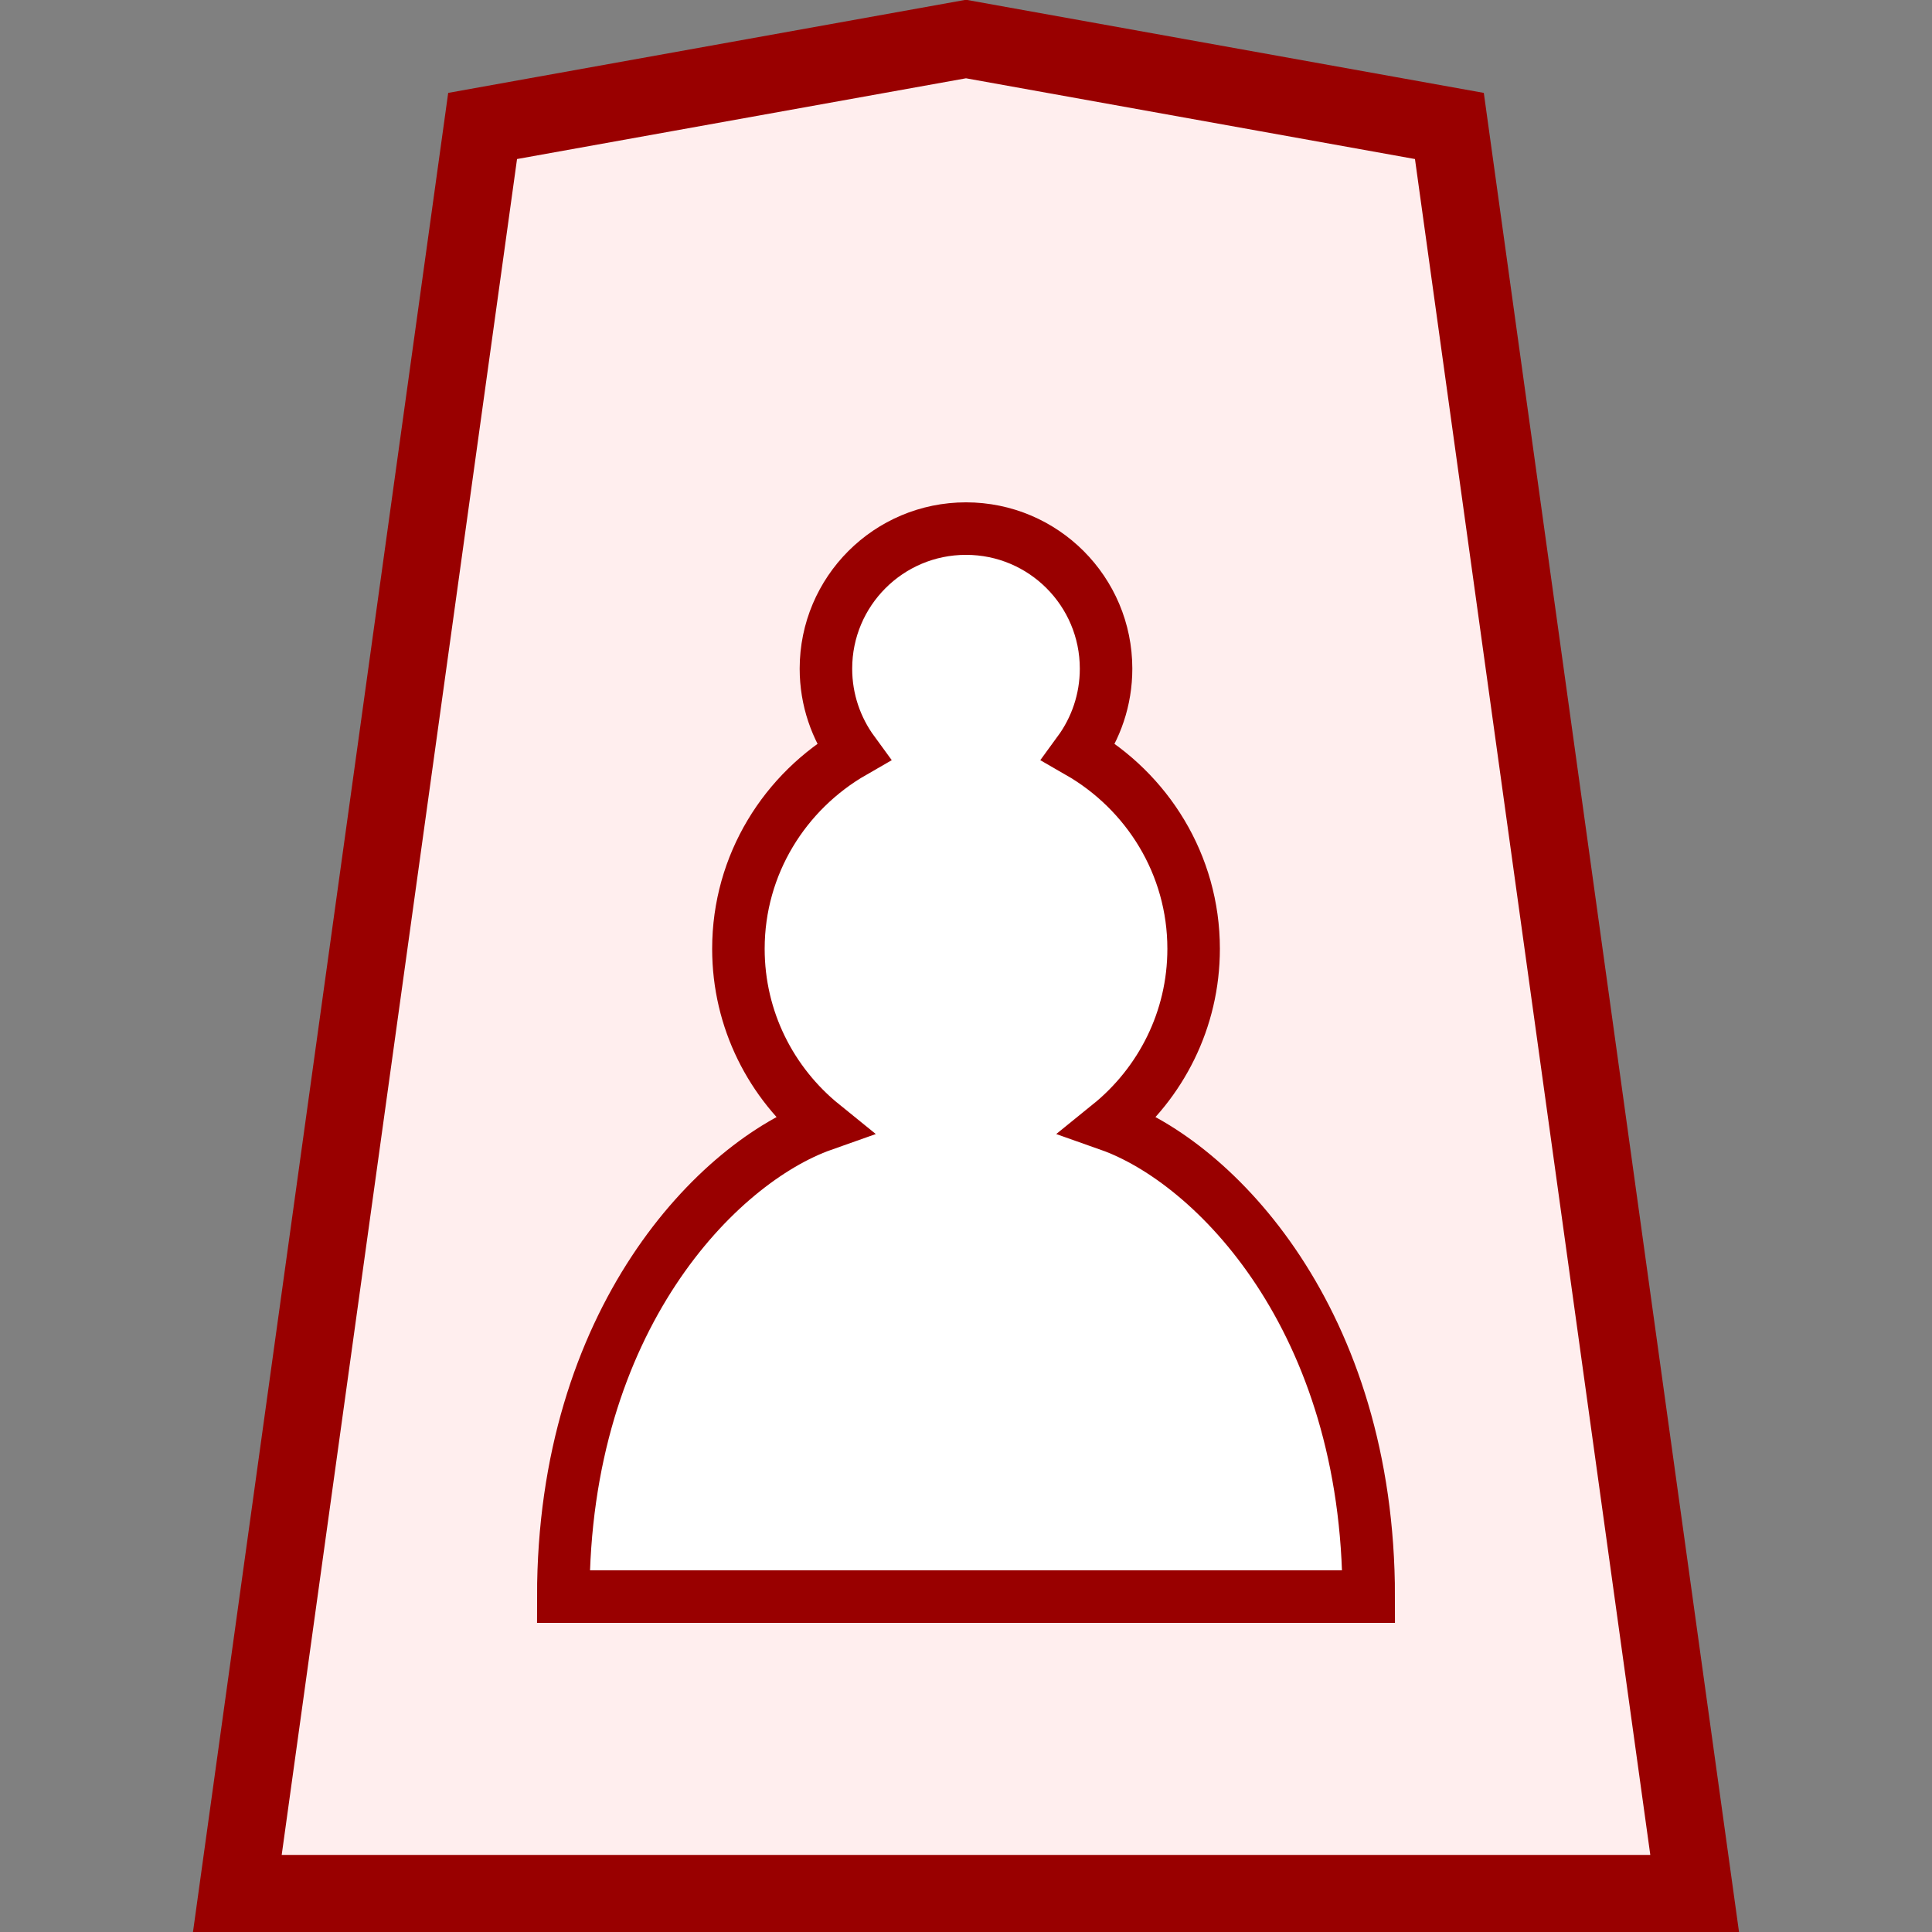
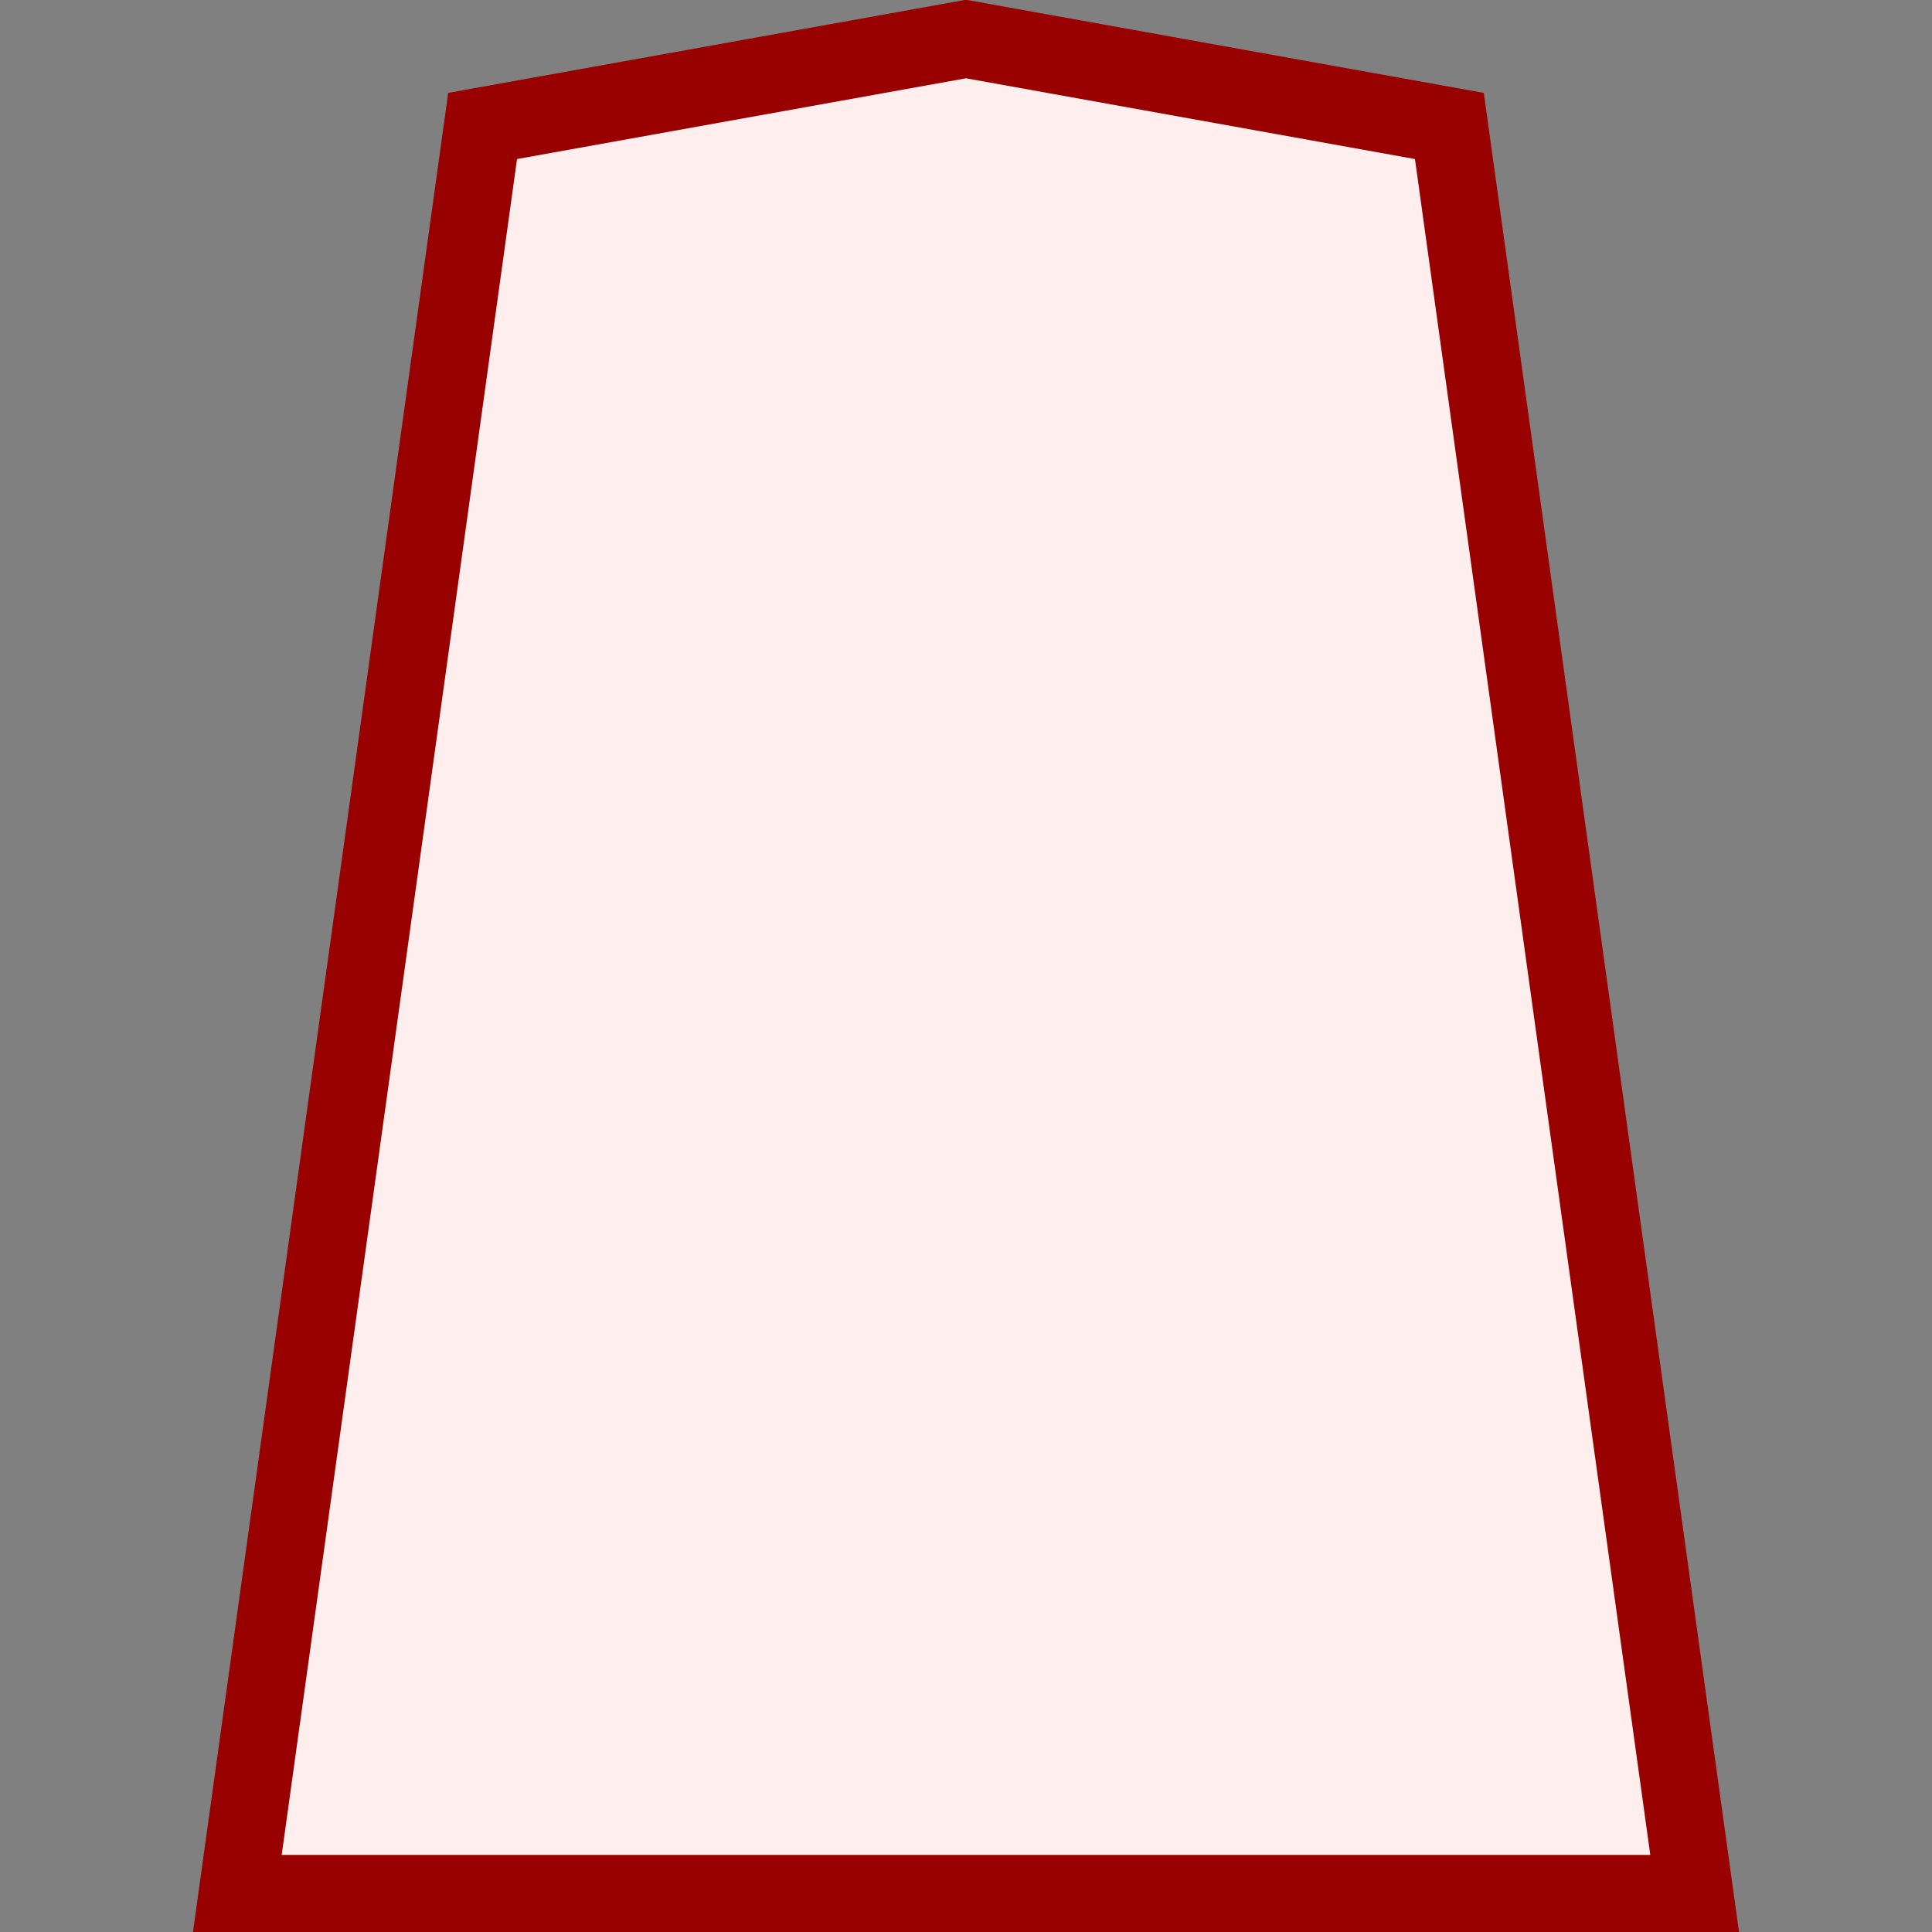
<svg xmlns="http://www.w3.org/2000/svg" version="1.1" viewBox="0 0 50 50">
  <rect x="0" y="0" width="50" height="50" fill="#808080" stroke="none" />
  <title>Promoted Pawn</title>
  <path d="m6.143 49.005h37.715l-6.348-45.745-12.51-2.25-12.51 2.25-6.348 45.745z" fill="#fee" fill-rule="evenodd" stroke="#900" stroke-width="2" />
-   <path d="m25 13.68c-2.003 0-3.625 1.622-3.625 3.625 0 0.807 0.263 1.55 0.707 2.157-1.767 1.015-2.972 2.909-2.972 5.093 0 1.84 0.852 3.48 2.184 4.558-2.719 0.961-6.716 5.03-6.716 12.207h20.844c0-7.177-3.997-11.247-6.715-12.207 1.332-1.078 2.184-2.719 2.184-4.558 0-2.184-1.205-4.078-2.972-5.093 0.444-0.607 0.706-1.351 0.706-2.157 0-2.003-1.622-3.625-3.625-3.625z" fill="#fff" stroke="#900" stroke-linecap="round" stroke-width="1.359" />
</svg>